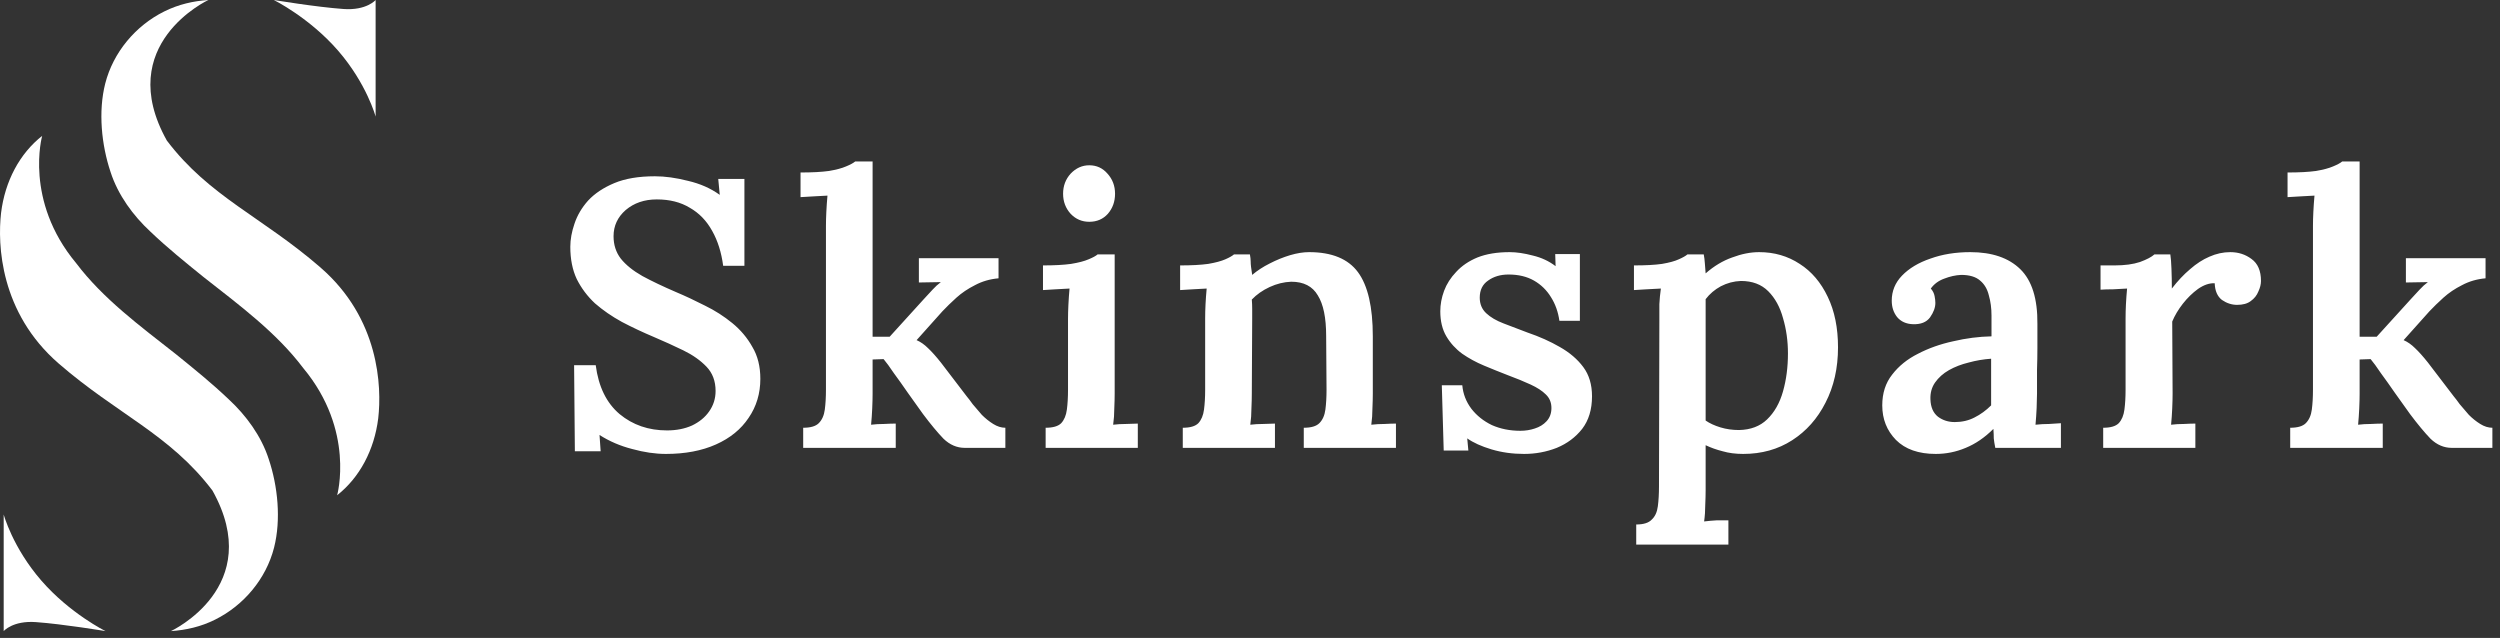
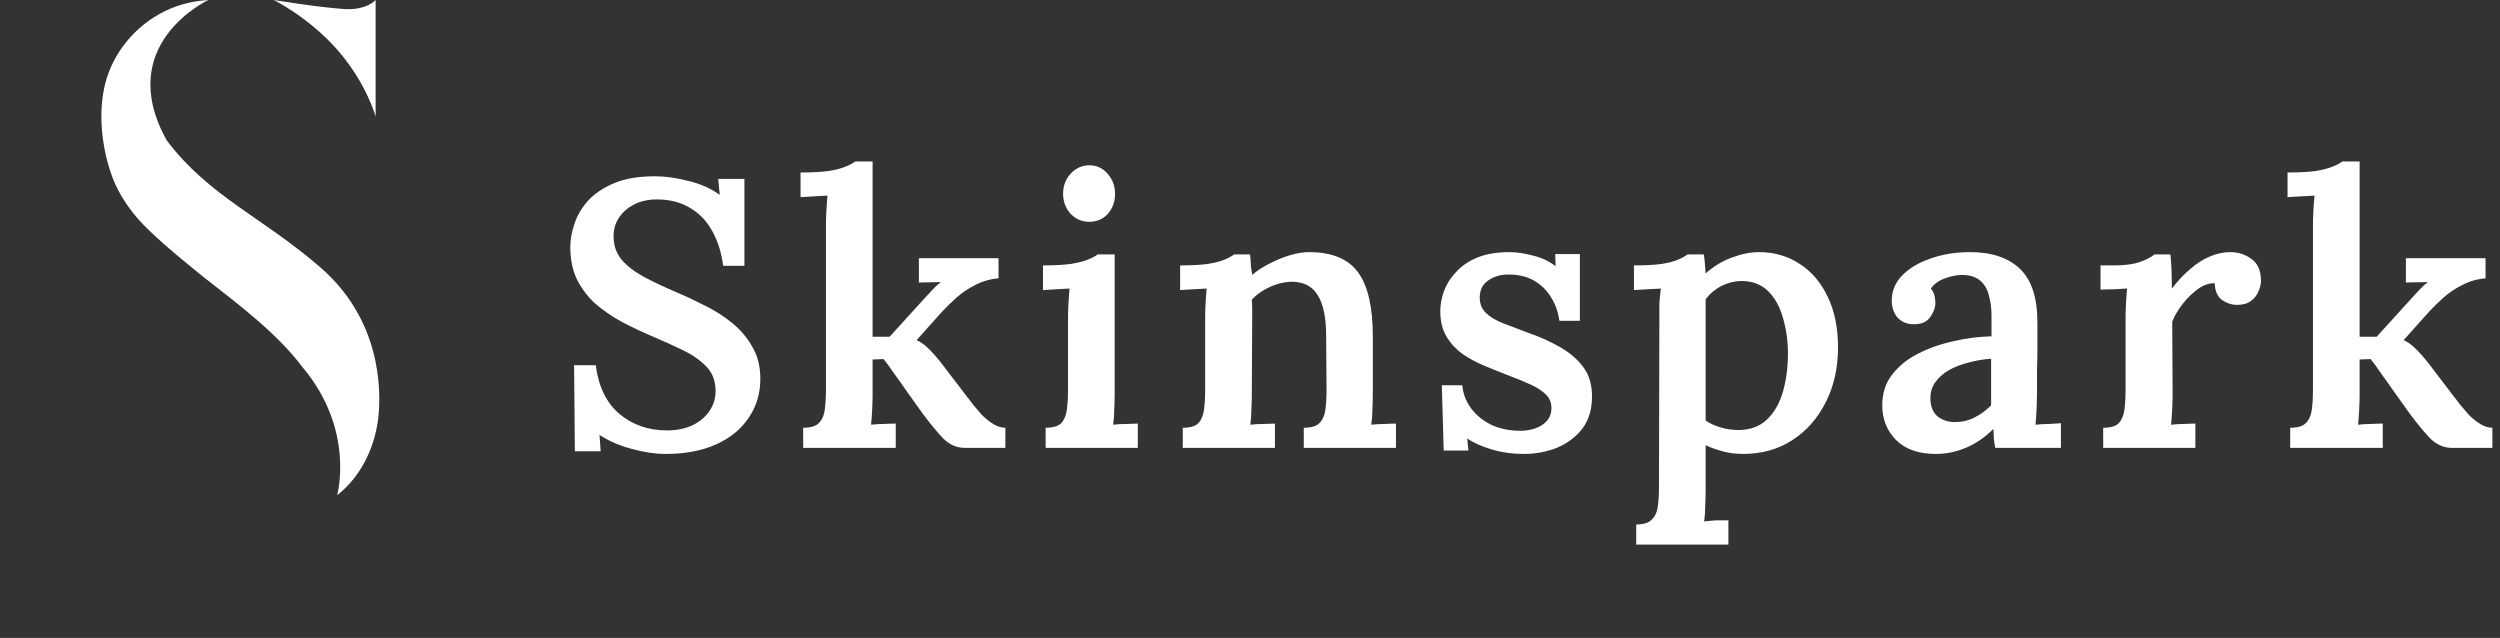
<svg xmlns="http://www.w3.org/2000/svg" width="145" height="37" viewBox="0 0 145 37" fill="none">
  <rect x="0" y="0" width="145" height="37" fill="#333333" stroke="none" />
  <path d="M41.944 15.416C41.841 14.639 41.629 13.964 41.306 13.392C40.983 12.806 40.551 12.358 40.008 12.05C39.48 11.728 38.842 11.566 38.094 11.566C37.375 11.566 36.774 11.772 36.29 12.182C35.821 12.593 35.586 13.099 35.586 13.7C35.586 14.199 35.725 14.632 36.004 14.998C36.297 15.365 36.715 15.702 37.258 16.01C37.801 16.304 38.446 16.612 39.194 16.934C39.751 17.169 40.316 17.433 40.888 17.726C41.46 18.005 41.988 18.342 42.472 18.738C42.956 19.134 43.345 19.596 43.638 20.124C43.946 20.638 44.1 21.254 44.1 21.972C44.1 22.823 43.873 23.578 43.418 24.238C42.978 24.898 42.347 25.412 41.526 25.778C40.705 26.145 39.737 26.328 38.622 26.328C38.006 26.328 37.353 26.233 36.664 26.042C35.975 25.866 35.344 25.595 34.772 25.228L34.838 26.174H33.342L33.298 21.18H34.552C34.713 22.427 35.175 23.373 35.938 24.018C36.701 24.649 37.617 24.964 38.688 24.964C39.231 24.964 39.715 24.869 40.14 24.678C40.565 24.473 40.895 24.202 41.13 23.864C41.379 23.512 41.504 23.116 41.504 22.676C41.504 22.104 41.328 21.635 40.976 21.268C40.624 20.902 40.177 20.586 39.634 20.322C39.091 20.058 38.527 19.802 37.94 19.552C37.28 19.274 36.657 18.98 36.07 18.672C35.483 18.35 34.963 17.99 34.508 17.594C34.068 17.184 33.716 16.714 33.452 16.186C33.203 15.658 33.078 15.035 33.078 14.316C33.078 13.891 33.159 13.444 33.32 12.974C33.481 12.49 33.745 12.043 34.112 11.632C34.493 11.222 34.999 10.884 35.63 10.62C36.261 10.356 37.045 10.224 37.984 10.224C38.571 10.224 39.209 10.312 39.898 10.488C40.602 10.65 41.218 10.921 41.746 11.302L41.658 10.378H43.176V15.416H41.944ZM46.585 25.976V24.81C47.011 24.81 47.311 24.722 47.487 24.546C47.678 24.356 47.795 24.092 47.839 23.754C47.883 23.417 47.905 23.036 47.905 22.61V13.106C47.905 12.857 47.913 12.586 47.927 12.292C47.942 11.984 47.964 11.669 47.993 11.346C47.744 11.361 47.472 11.376 47.179 11.39C46.886 11.405 46.636 11.42 46.431 11.434V10.004C47.106 10.004 47.656 9.975 48.081 9.916C48.507 9.843 48.837 9.755 49.071 9.652C49.321 9.55 49.496 9.454 49.599 9.366H50.611V19.53H51.601L53.559 17.374C53.764 17.154 53.941 16.964 54.087 16.802C54.248 16.626 54.41 16.48 54.571 16.362L53.295 16.384V14.976H57.915V16.142C57.416 16.186 56.962 16.318 56.551 16.538C56.141 16.744 55.781 16.986 55.473 17.264C55.165 17.543 54.894 17.807 54.659 18.056L53.163 19.728C53.398 19.831 53.618 19.985 53.823 20.19C54.043 20.396 54.292 20.674 54.571 21.026L56.067 22.984C56.155 23.087 56.273 23.241 56.419 23.446C56.581 23.637 56.757 23.842 56.947 24.062C57.153 24.268 57.373 24.444 57.607 24.59C57.842 24.737 58.077 24.81 58.311 24.81V25.976H55.957C55.502 25.976 55.092 25.8 54.725 25.448C54.373 25.082 53.977 24.605 53.537 24.018C53.244 23.608 52.95 23.197 52.657 22.786C52.364 22.361 52.093 21.98 51.843 21.642C51.608 21.29 51.41 21.019 51.249 20.828L50.611 20.85V22.83C50.611 23.065 50.604 23.351 50.589 23.688C50.575 24.011 50.553 24.326 50.523 24.634C50.758 24.605 51.007 24.59 51.271 24.59C51.535 24.576 51.763 24.568 51.953 24.568V25.976H46.585ZM60.647 24.81C61.073 24.81 61.373 24.722 61.549 24.546C61.725 24.356 61.835 24.092 61.879 23.754C61.923 23.417 61.945 23.036 61.945 22.61V18.496C61.945 18.247 61.953 17.976 61.967 17.682C61.982 17.374 62.004 17.059 62.033 16.736C61.784 16.751 61.513 16.766 61.219 16.78C60.926 16.795 60.684 16.81 60.493 16.824V15.394C61.153 15.394 61.696 15.365 62.121 15.306C62.561 15.233 62.899 15.145 63.133 15.042C63.383 14.94 63.559 14.844 63.661 14.756H64.651V22.83C64.651 23.065 64.644 23.351 64.629 23.688C64.629 24.011 64.607 24.326 64.563 24.634C64.798 24.605 65.047 24.59 65.311 24.59C65.59 24.576 65.817 24.568 65.993 24.568V25.976H60.647V24.81ZM63.177 12.864C62.752 12.864 62.393 12.71 62.099 12.402C61.806 12.08 61.659 11.691 61.659 11.236C61.659 10.782 61.806 10.393 62.099 10.07C62.407 9.748 62.767 9.586 63.177 9.586C63.603 9.586 63.955 9.748 64.233 10.07C64.527 10.393 64.673 10.782 64.673 11.236C64.673 11.691 64.534 12.08 64.255 12.402C63.977 12.71 63.617 12.864 63.177 12.864ZM68.601 25.976V24.81C69.026 24.81 69.327 24.722 69.503 24.546C69.679 24.356 69.789 24.092 69.833 23.754C69.877 23.417 69.899 23.036 69.899 22.61V18.474C69.899 18.21 69.906 17.932 69.921 17.638C69.936 17.345 69.958 17.044 69.987 16.736C69.752 16.751 69.481 16.766 69.173 16.78C68.88 16.795 68.638 16.81 68.447 16.824V15.394C69.107 15.394 69.65 15.365 70.075 15.306C70.5 15.233 70.83 15.145 71.065 15.042C71.3 14.94 71.468 14.844 71.571 14.756H72.495C72.524 14.918 72.539 15.05 72.539 15.152C72.539 15.255 72.546 15.365 72.561 15.482C72.576 15.585 72.598 15.739 72.627 15.944C72.92 15.695 73.258 15.475 73.639 15.284C74.035 15.079 74.431 14.918 74.827 14.8C75.223 14.683 75.59 14.624 75.927 14.624C77.247 14.624 78.193 15.013 78.765 15.79C79.337 16.568 79.623 17.807 79.623 19.508V22.83C79.623 23.065 79.616 23.351 79.601 23.688C79.601 24.011 79.579 24.326 79.535 24.634C79.784 24.605 80.041 24.59 80.305 24.59C80.569 24.576 80.789 24.568 80.965 24.568V25.976H75.619V24.81C76.044 24.81 76.345 24.722 76.521 24.546C76.712 24.356 76.829 24.092 76.873 23.754C76.917 23.417 76.939 23.036 76.939 22.61L76.917 19.486C76.917 18.43 76.756 17.646 76.433 17.132C76.125 16.604 75.612 16.34 74.893 16.34C74.468 16.355 74.05 16.458 73.639 16.648C73.228 16.839 72.884 17.081 72.605 17.374C72.62 17.55 72.627 17.734 72.627 17.924C72.627 18.115 72.627 18.306 72.627 18.496L72.605 22.83C72.605 23.065 72.598 23.351 72.583 23.688C72.583 24.011 72.561 24.326 72.517 24.634C72.752 24.605 73.001 24.59 73.265 24.59C73.544 24.576 73.771 24.568 73.947 24.568V25.976H68.601ZM88.399 26.328C87.725 26.328 87.094 26.24 86.507 26.064C85.921 25.888 85.451 25.676 85.099 25.426L85.165 26.13H83.735L83.625 22.346H84.813C84.857 22.845 85.033 23.3 85.341 23.71C85.649 24.106 86.045 24.422 86.529 24.656C87.028 24.876 87.578 24.986 88.179 24.986C88.473 24.986 88.751 24.942 89.015 24.854C89.294 24.766 89.521 24.627 89.697 24.436C89.888 24.231 89.983 23.974 89.983 23.666C89.983 23.344 89.873 23.08 89.653 22.874C89.448 22.669 89.155 22.478 88.773 22.302C88.392 22.126 87.945 21.943 87.431 21.752C86.977 21.576 86.522 21.393 86.067 21.202C85.613 21.012 85.195 20.784 84.813 20.52C84.432 20.242 84.124 19.904 83.889 19.508C83.655 19.112 83.537 18.628 83.537 18.056C83.537 17.66 83.611 17.264 83.757 16.868C83.904 16.472 84.139 16.106 84.461 15.768C84.784 15.416 85.195 15.138 85.693 14.932C86.207 14.727 86.83 14.624 87.563 14.624C87.959 14.624 88.407 14.69 88.905 14.822C89.404 14.94 89.844 15.145 90.225 15.438L90.203 14.734H91.633V18.606H90.445C90.372 18.093 90.211 17.638 89.961 17.242C89.712 16.832 89.382 16.509 88.971 16.274C88.561 16.04 88.069 15.922 87.497 15.922C87.028 15.922 86.632 16.04 86.309 16.274C85.987 16.494 85.825 16.824 85.825 17.264C85.825 17.631 85.95 17.932 86.199 18.166C86.449 18.401 86.786 18.599 87.211 18.76C87.637 18.922 88.099 19.098 88.597 19.288C89.287 19.523 89.91 19.802 90.467 20.124C91.039 20.447 91.494 20.836 91.831 21.29C92.169 21.745 92.337 22.31 92.337 22.984C92.337 23.747 92.147 24.378 91.765 24.876C91.384 25.36 90.893 25.727 90.291 25.976C89.69 26.211 89.059 26.328 88.399 26.328ZM94.901 31.586V30.42C95.327 30.42 95.627 30.325 95.803 30.134C95.994 29.958 96.111 29.702 96.155 29.364C96.199 29.027 96.221 28.646 96.221 28.22L96.243 18.474C96.243 18.21 96.243 17.932 96.243 17.638C96.258 17.345 96.287 17.044 96.331 16.736C96.082 16.751 95.803 16.766 95.495 16.78C95.202 16.795 94.96 16.81 94.769 16.824V15.394C95.444 15.394 95.987 15.365 96.397 15.306C96.823 15.233 97.145 15.145 97.365 15.042C97.6 14.94 97.769 14.844 97.871 14.756H98.817C98.847 14.903 98.869 15.079 98.883 15.284C98.898 15.49 98.913 15.68 98.927 15.856C99.411 15.431 99.925 15.123 100.467 14.932C101.01 14.727 101.531 14.624 102.029 14.624C102.909 14.624 103.694 14.852 104.383 15.306C105.073 15.746 105.615 16.384 106.011 17.22C106.407 18.042 106.605 19.017 106.605 20.146C106.605 21.349 106.363 22.42 105.879 23.358C105.41 24.282 104.765 25.008 103.943 25.536C103.122 26.064 102.176 26.328 101.105 26.328C100.665 26.328 100.269 26.277 99.917 26.174C99.565 26.086 99.235 25.969 98.927 25.822V28.44C98.927 28.675 98.92 28.954 98.905 29.276C98.905 29.614 98.883 29.936 98.839 30.244C99.074 30.215 99.323 30.193 99.587 30.178C99.851 30.178 100.071 30.178 100.247 30.178V31.586H94.901ZM100.863 24.942C101.538 24.928 102.081 24.722 102.491 24.326C102.917 23.916 103.225 23.373 103.415 22.698C103.606 22.024 103.701 21.29 103.701 20.498C103.701 19.78 103.606 19.098 103.415 18.452C103.239 17.807 102.953 17.286 102.557 16.89C102.161 16.494 101.633 16.296 100.973 16.296C100.563 16.311 100.174 16.414 99.807 16.604C99.455 16.795 99.162 17.044 98.927 17.352C98.927 17.675 98.927 18.005 98.927 18.342C98.927 18.68 98.927 19.039 98.927 19.42C98.927 19.802 98.927 20.234 98.927 20.718C98.927 21.188 98.927 21.723 98.927 22.324C98.927 22.926 98.927 23.615 98.927 24.392C99.162 24.554 99.448 24.686 99.785 24.788C100.123 24.891 100.482 24.942 100.863 24.942ZM115.727 25.976C115.683 25.756 115.653 25.573 115.639 25.426C115.639 25.265 115.631 25.082 115.617 24.876C115.118 25.375 114.583 25.742 114.011 25.976C113.453 26.211 112.874 26.328 112.273 26.328C111.275 26.328 110.505 26.057 109.963 25.514C109.435 24.972 109.171 24.304 109.171 23.512C109.171 22.808 109.361 22.214 109.743 21.73C110.124 21.232 110.623 20.828 111.239 20.52C111.855 20.198 112.537 19.956 113.285 19.794C114.033 19.618 114.773 19.523 115.507 19.508V18.298C115.507 17.873 115.455 17.484 115.353 17.132C115.265 16.766 115.096 16.48 114.847 16.274C114.597 16.054 114.231 15.944 113.747 15.944C113.424 15.959 113.094 16.032 112.757 16.164C112.434 16.282 112.177 16.472 111.987 16.736C112.104 16.868 112.177 17.015 112.207 17.176C112.236 17.323 112.251 17.455 112.251 17.572C112.251 17.836 112.148 18.115 111.943 18.408C111.737 18.687 111.407 18.819 110.953 18.804C110.557 18.79 110.249 18.65 110.029 18.386C109.823 18.122 109.721 17.807 109.721 17.44C109.721 16.883 109.919 16.399 110.315 15.988C110.725 15.563 111.275 15.233 111.965 14.998C112.654 14.749 113.424 14.624 114.275 14.624C115.536 14.624 116.504 14.954 117.179 15.614C117.853 16.274 118.183 17.33 118.169 18.782C118.169 19.296 118.169 19.765 118.169 20.19C118.169 20.601 118.161 21.019 118.147 21.444C118.147 21.855 118.147 22.317 118.147 22.83C118.147 23.05 118.139 23.329 118.125 23.666C118.11 23.989 118.088 24.312 118.059 24.634C118.323 24.605 118.587 24.59 118.851 24.59C119.129 24.576 119.357 24.561 119.533 24.546V25.976H115.727ZM115.485 20.806C115.045 20.836 114.612 20.909 114.187 21.026C113.761 21.129 113.38 21.276 113.043 21.466C112.705 21.657 112.434 21.899 112.229 22.192C112.038 22.471 111.95 22.794 111.965 23.16C111.979 23.615 112.126 23.952 112.405 24.172C112.683 24.378 113.006 24.48 113.373 24.48C113.798 24.48 114.179 24.392 114.517 24.216C114.869 24.04 115.191 23.806 115.485 23.512C115.485 23.366 115.485 23.212 115.485 23.05C115.485 22.889 115.485 22.728 115.485 22.566C115.485 22.361 115.485 22.104 115.485 21.796C115.485 21.488 115.485 21.158 115.485 20.806ZM121.985 24.81C122.411 24.81 122.711 24.722 122.887 24.546C123.063 24.356 123.173 24.092 123.217 23.754C123.261 23.417 123.283 23.036 123.283 22.61V18.474C123.283 18.21 123.291 17.932 123.305 17.638C123.32 17.345 123.342 17.044 123.371 16.736C123.122 16.751 122.851 16.766 122.557 16.78C122.264 16.78 122.022 16.788 121.831 16.802V15.394H122.645C123.232 15.394 123.723 15.328 124.119 15.196C124.515 15.05 124.794 14.903 124.955 14.756H125.879C125.909 14.932 125.931 15.211 125.945 15.592C125.96 15.974 125.967 16.355 125.967 16.736C126.305 16.296 126.657 15.922 127.023 15.614C127.39 15.292 127.764 15.05 128.145 14.888C128.541 14.712 128.945 14.624 129.355 14.624C129.825 14.624 130.235 14.756 130.587 15.02C130.954 15.284 131.137 15.71 131.137 16.296C131.137 16.487 131.086 16.692 130.983 16.912C130.895 17.132 130.749 17.316 130.543 17.462C130.353 17.609 130.089 17.682 129.751 17.682C129.443 17.682 129.15 17.587 128.871 17.396C128.607 17.191 128.468 16.868 128.453 16.428C128.145 16.414 127.823 16.524 127.485 16.758C127.163 16.993 126.869 17.279 126.605 17.616C126.341 17.954 126.136 18.298 125.989 18.65L126.011 22.83C126.011 23.065 126.004 23.351 125.989 23.688C125.975 24.011 125.953 24.326 125.923 24.634C126.158 24.605 126.407 24.59 126.671 24.59C126.935 24.576 127.155 24.568 127.331 24.568V25.976H121.985V24.81ZM132.832 25.976V24.81C133.257 24.81 133.558 24.722 133.734 24.546C133.925 24.356 134.042 24.092 134.086 23.754C134.13 23.417 134.152 23.036 134.152 22.61V13.106C134.152 12.857 134.159 12.586 134.174 12.292C134.189 11.984 134.211 11.669 134.24 11.346C133.991 11.361 133.719 11.376 133.426 11.39C133.133 11.405 132.883 11.42 132.678 11.434V10.004C133.353 10.004 133.903 9.975 134.328 9.916C134.753 9.843 135.083 9.755 135.318 9.652C135.567 9.55 135.743 9.454 135.846 9.366H136.858V19.53H137.848L139.806 17.374C140.011 17.154 140.187 16.964 140.334 16.802C140.495 16.626 140.657 16.48 140.818 16.362L139.542 16.384V14.976H144.162V16.142C143.663 16.186 143.209 16.318 142.798 16.538C142.387 16.744 142.028 16.986 141.72 17.264C141.412 17.543 141.141 17.807 140.906 18.056L139.41 19.728C139.645 19.831 139.865 19.985 140.07 20.19C140.29 20.396 140.539 20.674 140.818 21.026L142.314 22.984C142.402 23.087 142.519 23.241 142.666 23.446C142.827 23.637 143.003 23.842 143.194 24.062C143.399 24.268 143.619 24.444 143.854 24.59C144.089 24.737 144.323 24.81 144.558 24.81V25.976H142.204C141.749 25.976 141.339 25.8 140.972 25.448C140.62 25.082 140.224 24.605 139.784 24.018C139.491 23.608 139.197 23.197 138.904 22.786C138.611 22.361 138.339 21.98 138.09 21.642C137.855 21.29 137.657 21.019 137.496 20.828L136.858 20.85V22.83C136.858 23.065 136.851 23.351 136.836 23.688C136.821 24.011 136.799 24.326 136.77 24.634C137.005 24.605 137.254 24.59 137.518 24.59C137.782 24.576 138.009 24.568 138.2 24.568V25.976H132.832Z" fill="white" />
  <path d="M15.883 0C15.883 0 18.335 0.409 19.922 0.522C21.261 0.618 21.786 0 21.786 0V6.763C21.786 6.763 21.273 4.858 19.609 2.938C17.944 1.019 15.881 0 15.881 0H15.883Z" fill="white" />
  <path d="M18.601 15.525C15.204 12.576 12.145 11.412 9.676 8.151C6.557 2.566 12.086 0 12.086 0C11.215 0.057 10.354 0.252 9.525 0.665C7.86 1.491 6.563 3.039 6.103 4.847C5.692 6.467 5.883 8.399 6.413 9.978C6.846 11.32 7.727 12.512 8.726 13.437C9.711 14.376 10.757 15.221 11.793 16.058C13.88 17.699 16.029 19.281 17.587 21.347C20.611 24.978 19.554 28.724 19.554 28.724C20.856 27.701 21.711 26.1 21.938 24.257C22.148 22.418 21.997 18.476 18.601 15.527V15.525Z" fill="white" />
-   <path d="M6.117 36.604C6.117 36.604 3.665 36.195 2.078 36.082C0.739 35.987 0.214 36.604 0.214 36.604V29.842C0.214 29.842 0.727 31.747 2.391 33.666C4.056 35.586 6.119 36.604 6.119 36.604H6.117Z" fill="white" />
-   <path d="M3.399 21.08C6.796 24.029 9.855 25.192 12.324 28.454C15.443 34.039 9.914 36.604 9.914 36.604C10.784 36.547 11.646 36.353 12.475 35.939C14.14 35.113 15.437 33.566 15.897 31.758C16.307 30.138 16.116 28.205 15.586 26.627C15.153 25.285 14.273 24.093 13.274 23.168C12.289 22.229 11.243 21.384 10.207 20.546C8.12 18.905 5.971 17.323 4.413 15.258C1.389 11.627 2.446 7.88 2.446 7.88C1.142 8.904 0.288 10.505 0.062 12.35C-0.148 14.188 0.003 18.13 3.399 21.08Z" fill="white" />
</svg>